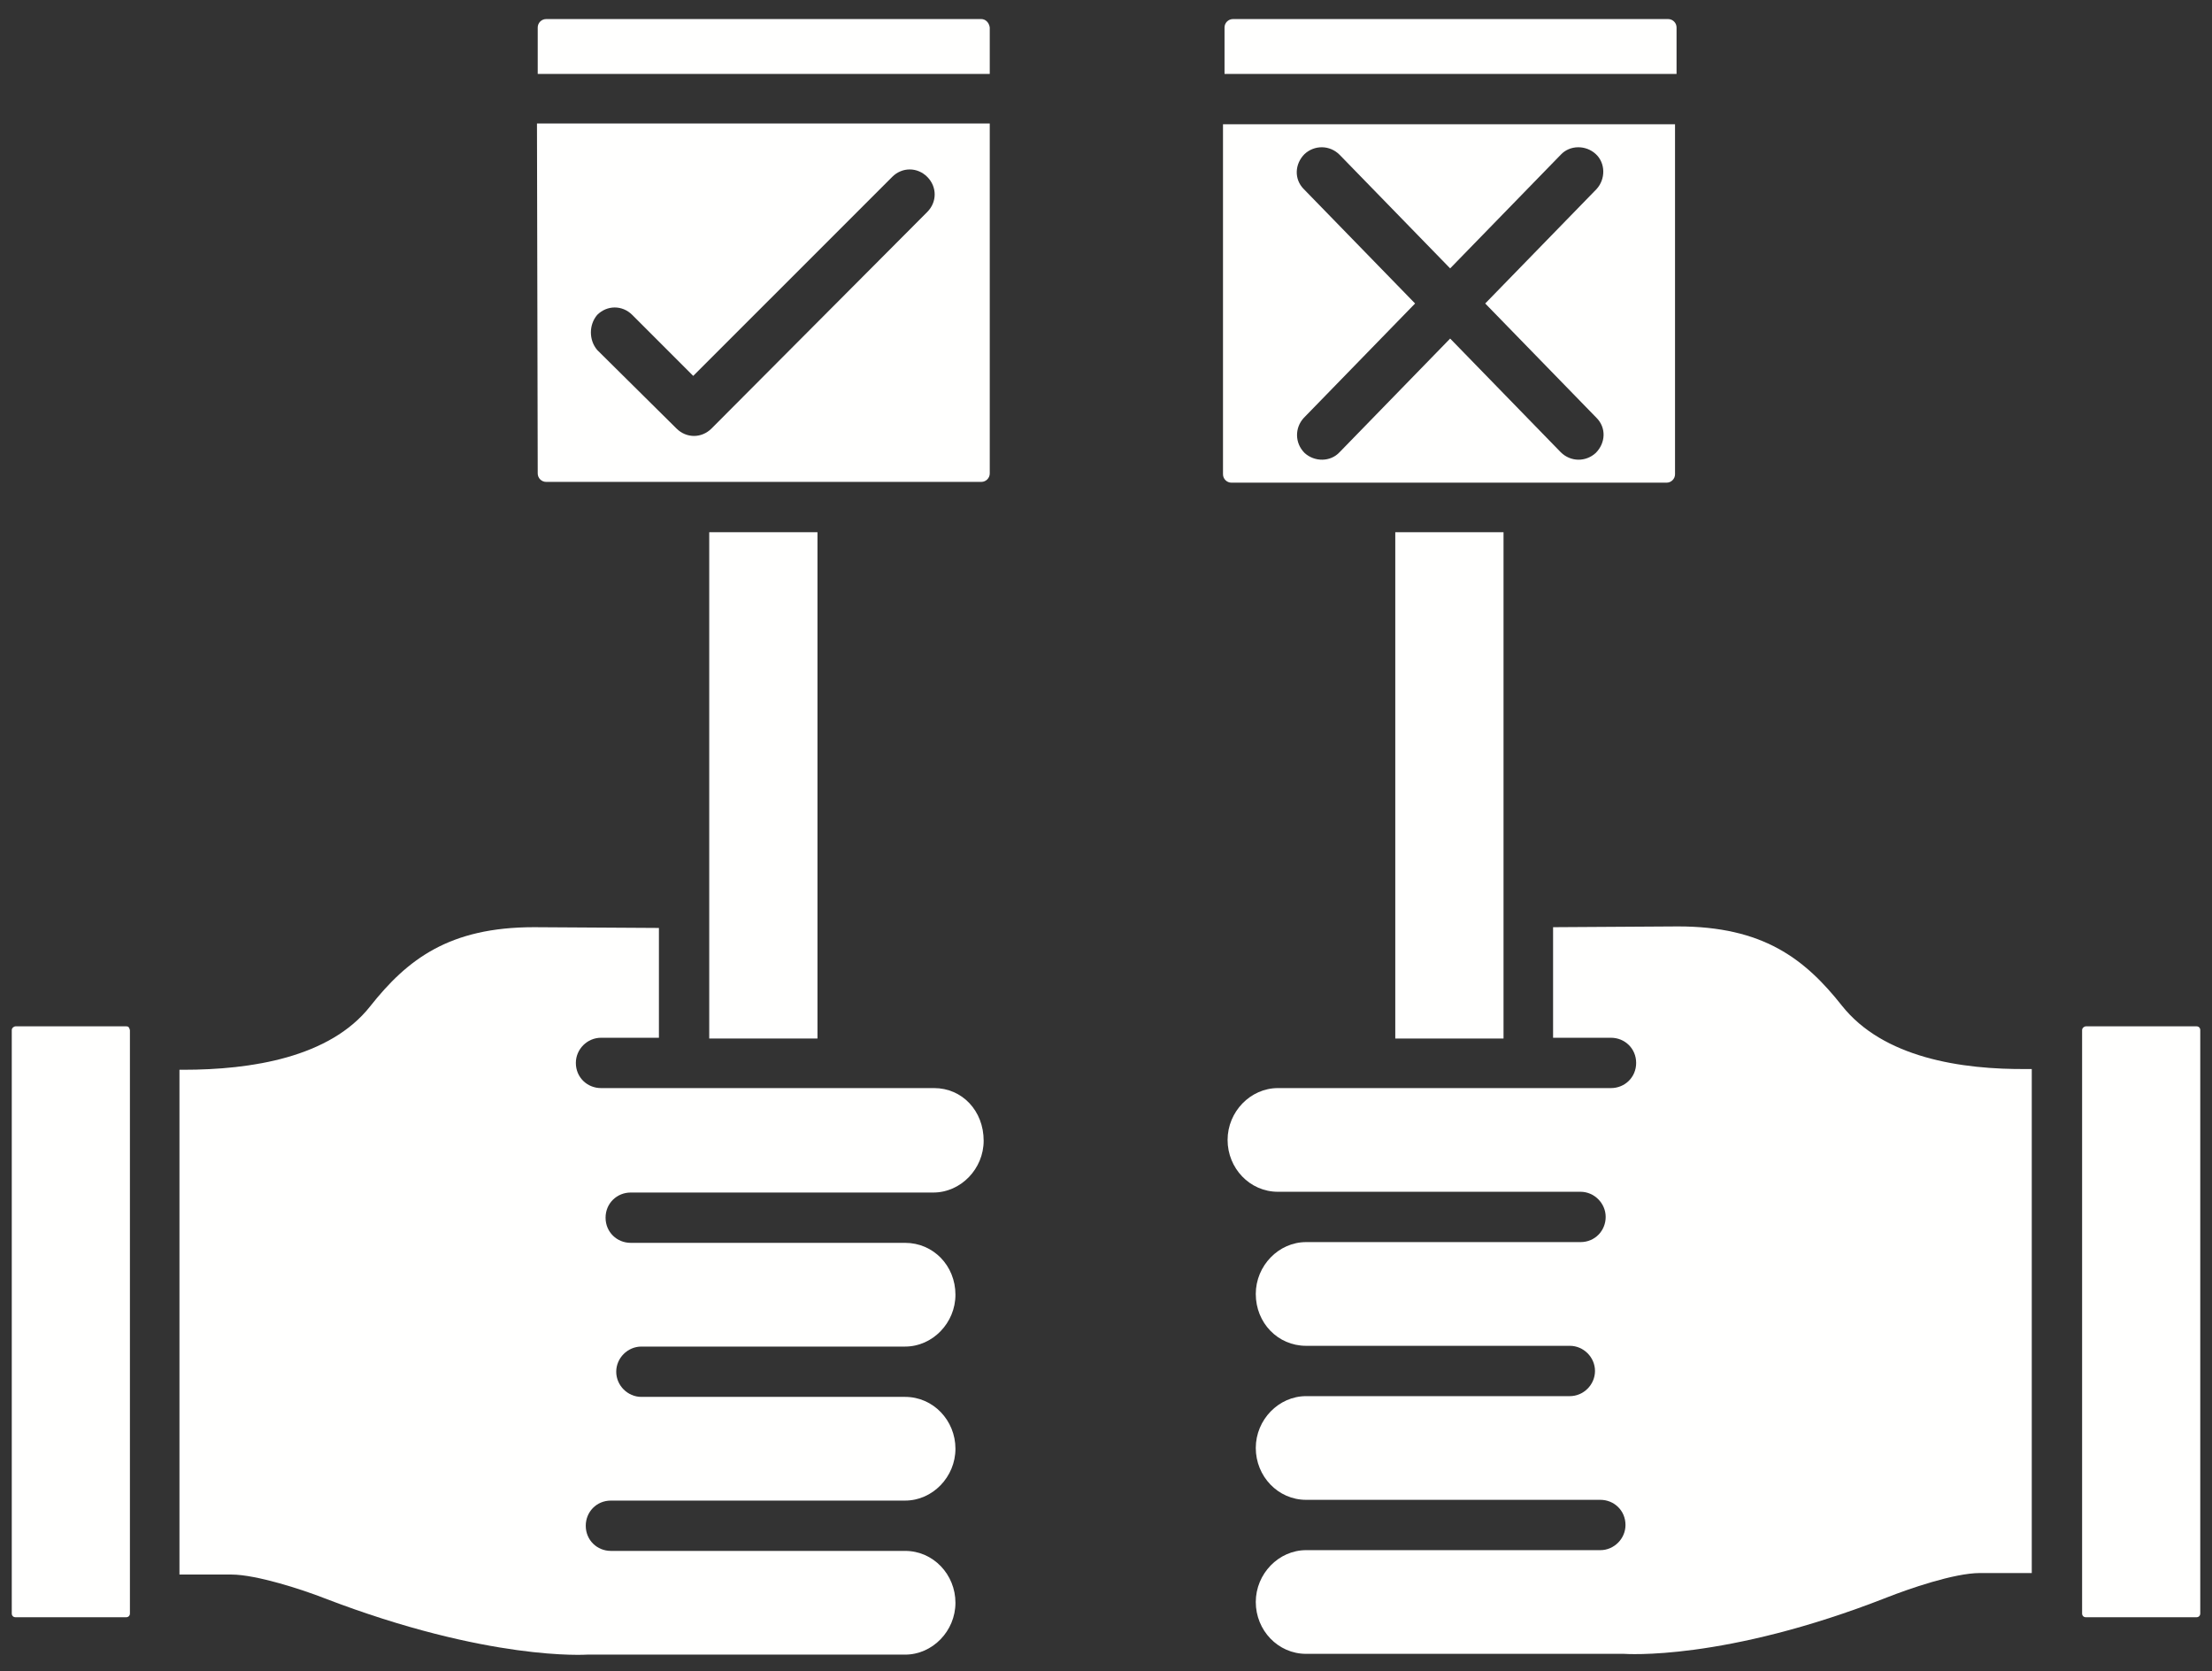
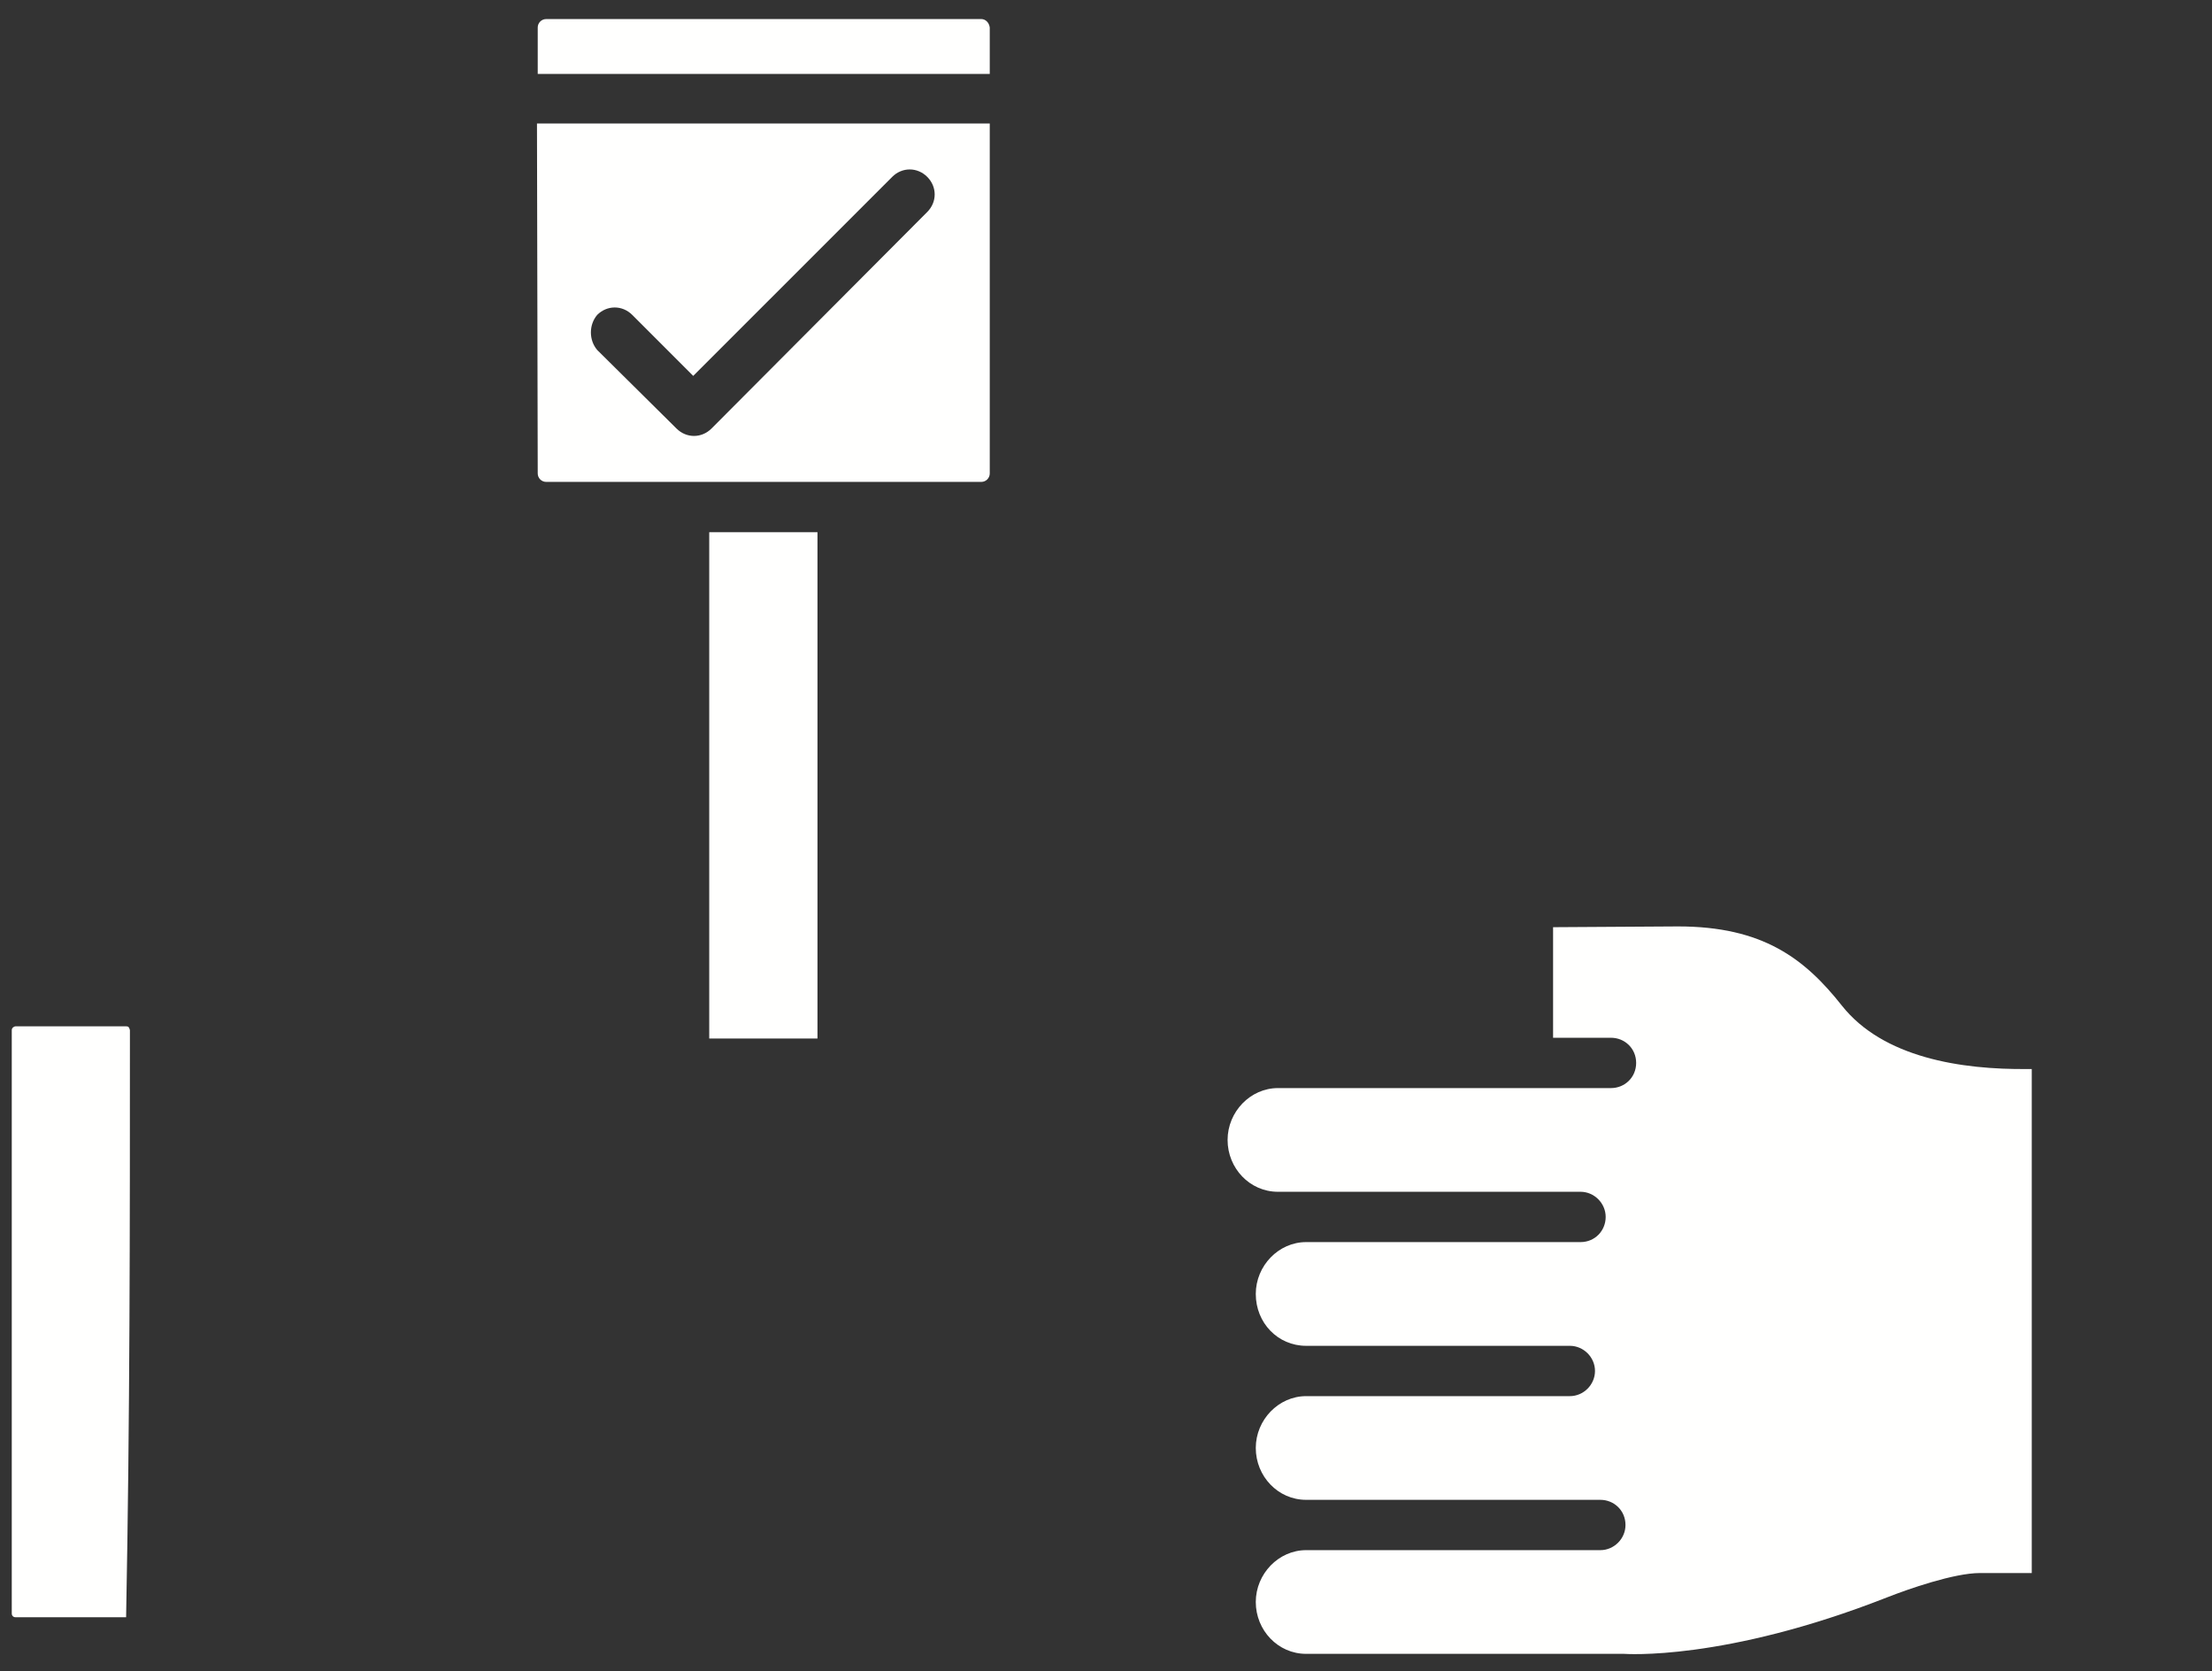
<svg xmlns="http://www.w3.org/2000/svg" width="94" height="71" viewBox="0 0 94 71" fill="none">
  <rect x="0" y="0" width="94" height="71" fill="#333333" stroke="none" />
-   <path fill-rule="evenodd" clip-rule="evenodd" d="M39.695 46.225C34.998 46.225 30.269 46.225 25.54 46.225C24.956 46.225 24.471 45.771 24.471 45.156C24.471 44.572 24.956 44.087 25.54 44.087H28.001V39.422L22.689 39.39C19.093 39.39 17.312 40.75 15.725 42.758C14.008 44.929 10.671 45.447 7.788 45.447C7.756 45.447 7.691 45.447 7.626 45.447V66.891H9.829C10.898 66.891 12.874 67.539 13.781 67.895C20.778 70.584 24.924 70.293 24.956 70.293C24.989 70.293 25.021 70.293 25.054 70.293H38.464C39.63 70.293 40.602 69.288 40.602 68.09C40.602 66.891 39.663 65.887 38.464 65.887H25.961C25.378 65.887 24.892 65.434 24.892 64.818C24.892 64.235 25.345 63.749 25.961 63.749H38.464C39.63 63.749 40.602 62.745 40.602 61.546C40.602 60.348 39.663 59.344 38.464 59.344H27.256C26.673 59.344 26.187 58.858 26.187 58.275C26.187 57.692 26.673 57.206 27.256 57.206H38.464C39.63 57.206 40.602 56.202 40.602 55.003C40.602 53.772 39.663 52.8 38.464 52.8H26.803C26.22 52.8 25.734 52.347 25.734 51.731C25.734 51.116 26.22 50.662 26.803 50.662H39.663C40.829 50.662 41.801 49.658 41.801 48.46C41.801 47.196 40.894 46.225 39.695 46.225Z" fill="#FFFFFE" />
-   <path fill-rule="evenodd" clip-rule="evenodd" d="M5.359 43.601H0.662C0.597 43.601 0.5 43.665 0.5 43.763V68.543C0.5 68.64 0.565 68.705 0.662 68.705H5.359C5.456 68.705 5.521 68.64 5.521 68.543C5.521 60.283 5.521 52.023 5.521 43.763C5.488 43.633 5.456 43.601 5.359 43.601Z" fill="#FFFFFE" />
+   <path fill-rule="evenodd" clip-rule="evenodd" d="M5.359 43.601H0.662C0.597 43.601 0.5 43.665 0.5 43.763V68.543C0.5 68.64 0.565 68.705 0.662 68.705H5.359C5.521 60.283 5.521 52.023 5.521 43.763C5.488 43.633 5.456 43.601 5.359 43.601Z" fill="#FFFFFE" />
  <path fill-rule="evenodd" clip-rule="evenodd" d="M78.275 42.726C76.688 40.718 74.907 39.357 71.311 39.357L65.999 39.39V44.087H68.46C69.043 44.087 69.529 44.54 69.529 45.156C69.529 45.771 69.043 46.225 68.46 46.225H54.305C53.139 46.225 52.167 47.229 52.167 48.428C52.167 49.626 53.106 50.63 54.305 50.63H67.165C67.748 50.63 68.234 51.116 68.234 51.699C68.234 52.282 67.78 52.768 67.165 52.768H55.503C54.337 52.768 53.365 53.772 53.365 54.971C53.365 56.202 54.305 57.174 55.503 57.174H66.711C67.294 57.174 67.78 57.66 67.78 58.242C67.78 58.826 67.294 59.312 66.711 59.312H55.503C54.337 59.312 53.365 60.316 53.365 61.514C53.365 62.713 54.305 63.717 55.503 63.717H68.007C68.59 63.717 69.076 64.17 69.076 64.786C69.076 65.369 68.59 65.855 68.007 65.855H55.503C54.337 65.855 53.365 66.859 53.365 68.058C53.365 69.256 54.305 70.26 55.503 70.26H68.914H69.011C69.043 70.26 73.255 70.584 80.187 67.863C81.094 67.507 83.037 66.827 84.139 66.827H86.341V45.415C86.309 45.415 86.244 45.415 86.179 45.415C83.329 45.447 80.025 44.929 78.275 42.726Z" fill="#FFFFFE" />
-   <path fill-rule="evenodd" clip-rule="evenodd" d="M93.501 43.763C93.501 43.665 93.436 43.601 93.339 43.601H88.642C88.577 43.601 88.48 43.665 88.48 43.763V68.543C88.48 68.64 88.544 68.705 88.642 68.705H93.339C93.436 68.705 93.501 68.64 93.501 68.543V43.763Z" fill="#FFFFFE" />
-   <path fill-rule="evenodd" clip-rule="evenodd" d="M63.893 44.119C63.893 36.96 63.893 29.802 63.893 22.61H59.293V44.119H63.893Z" fill="#FFFFFE" />
-   <path fill-rule="evenodd" clip-rule="evenodd" d="M70.825 20.505C71.019 20.505 71.181 20.343 71.181 20.149V5.28H51.972V20.149C51.972 20.343 52.134 20.505 52.328 20.505H70.825ZM55.406 8.034C54.985 7.613 55.017 6.965 55.438 6.544C55.859 6.155 56.507 6.155 56.928 6.576L61.625 11.402L66.322 6.576C66.711 6.155 67.391 6.155 67.812 6.544C68.234 6.932 68.233 7.613 67.845 8.034L63.115 12.893L67.845 17.752C68.266 18.173 68.234 18.82 67.812 19.242C67.391 19.63 66.743 19.63 66.322 19.209L61.625 14.383L56.928 19.209C56.54 19.63 55.859 19.63 55.438 19.242C55.017 18.82 55.017 18.173 55.406 17.752L60.135 12.893L55.406 8.034Z" fill="#FFFFFE" />
-   <path fill-rule="evenodd" clip-rule="evenodd" d="M71.246 1.166C71.246 0.972 71.084 0.81 70.89 0.81H52.394C52.199 0.81 52.037 0.972 52.037 1.166V3.142H71.246V1.166Z" fill="#FFFFFE" />
  <path fill-rule="evenodd" clip-rule="evenodd" d="M41.703 0.81H23.207C23.013 0.81 22.851 0.972 22.851 1.166V3.142H42.06V1.166C42.027 0.939 41.865 0.81 41.703 0.81Z" fill="#FFFFFE" />
  <path fill-rule="evenodd" clip-rule="evenodd" d="M22.851 20.115C22.851 20.31 23.013 20.472 23.207 20.472H41.704C41.898 20.472 42.06 20.31 42.06 20.115V5.247H22.819L22.851 20.115ZM25.378 13.378C25.799 12.957 26.447 12.957 26.868 13.378L29.459 15.969L37.914 7.515C38.335 7.093 38.983 7.093 39.404 7.515C39.825 7.936 39.825 8.584 39.404 9.005L30.237 18.204C29.816 18.625 29.168 18.625 28.747 18.204L25.378 14.868C25.021 14.447 25.021 13.799 25.378 13.378Z" fill="#FFFFFE" />
  <path fill-rule="evenodd" clip-rule="evenodd" d="M34.739 22.61H30.139V44.119H34.739V22.61Z" fill="#FFFFFE" />
</svg>